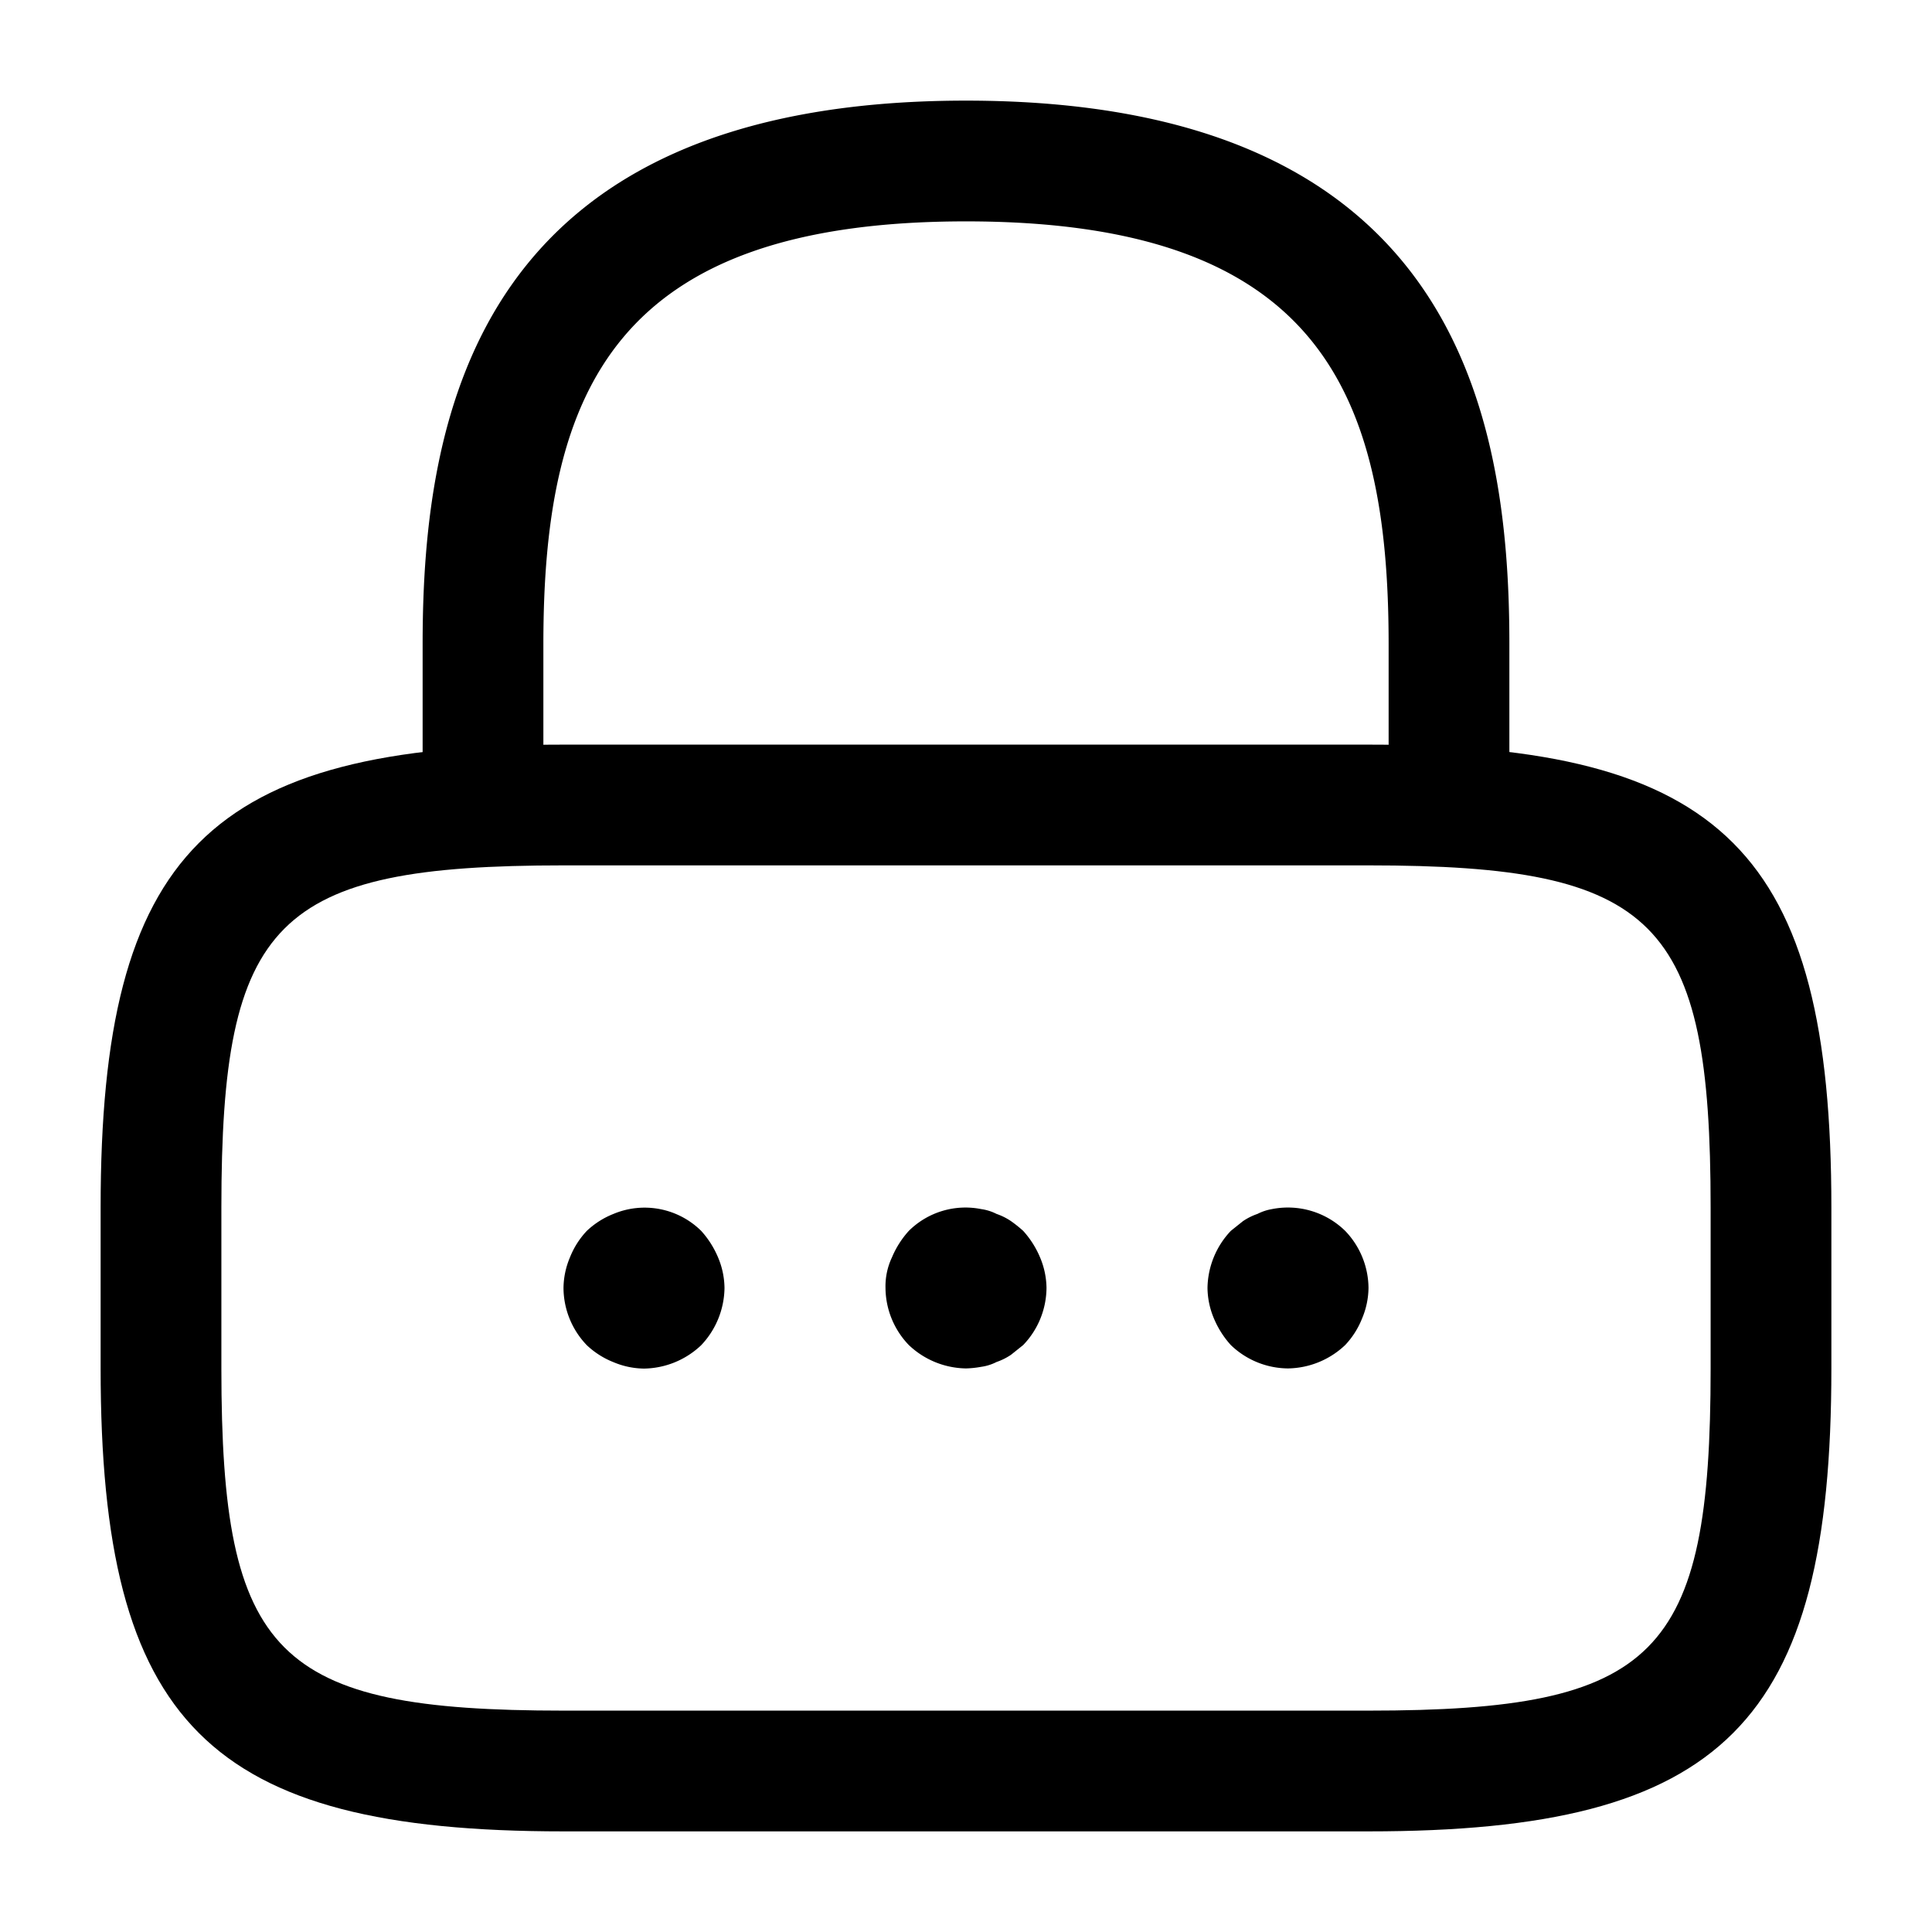
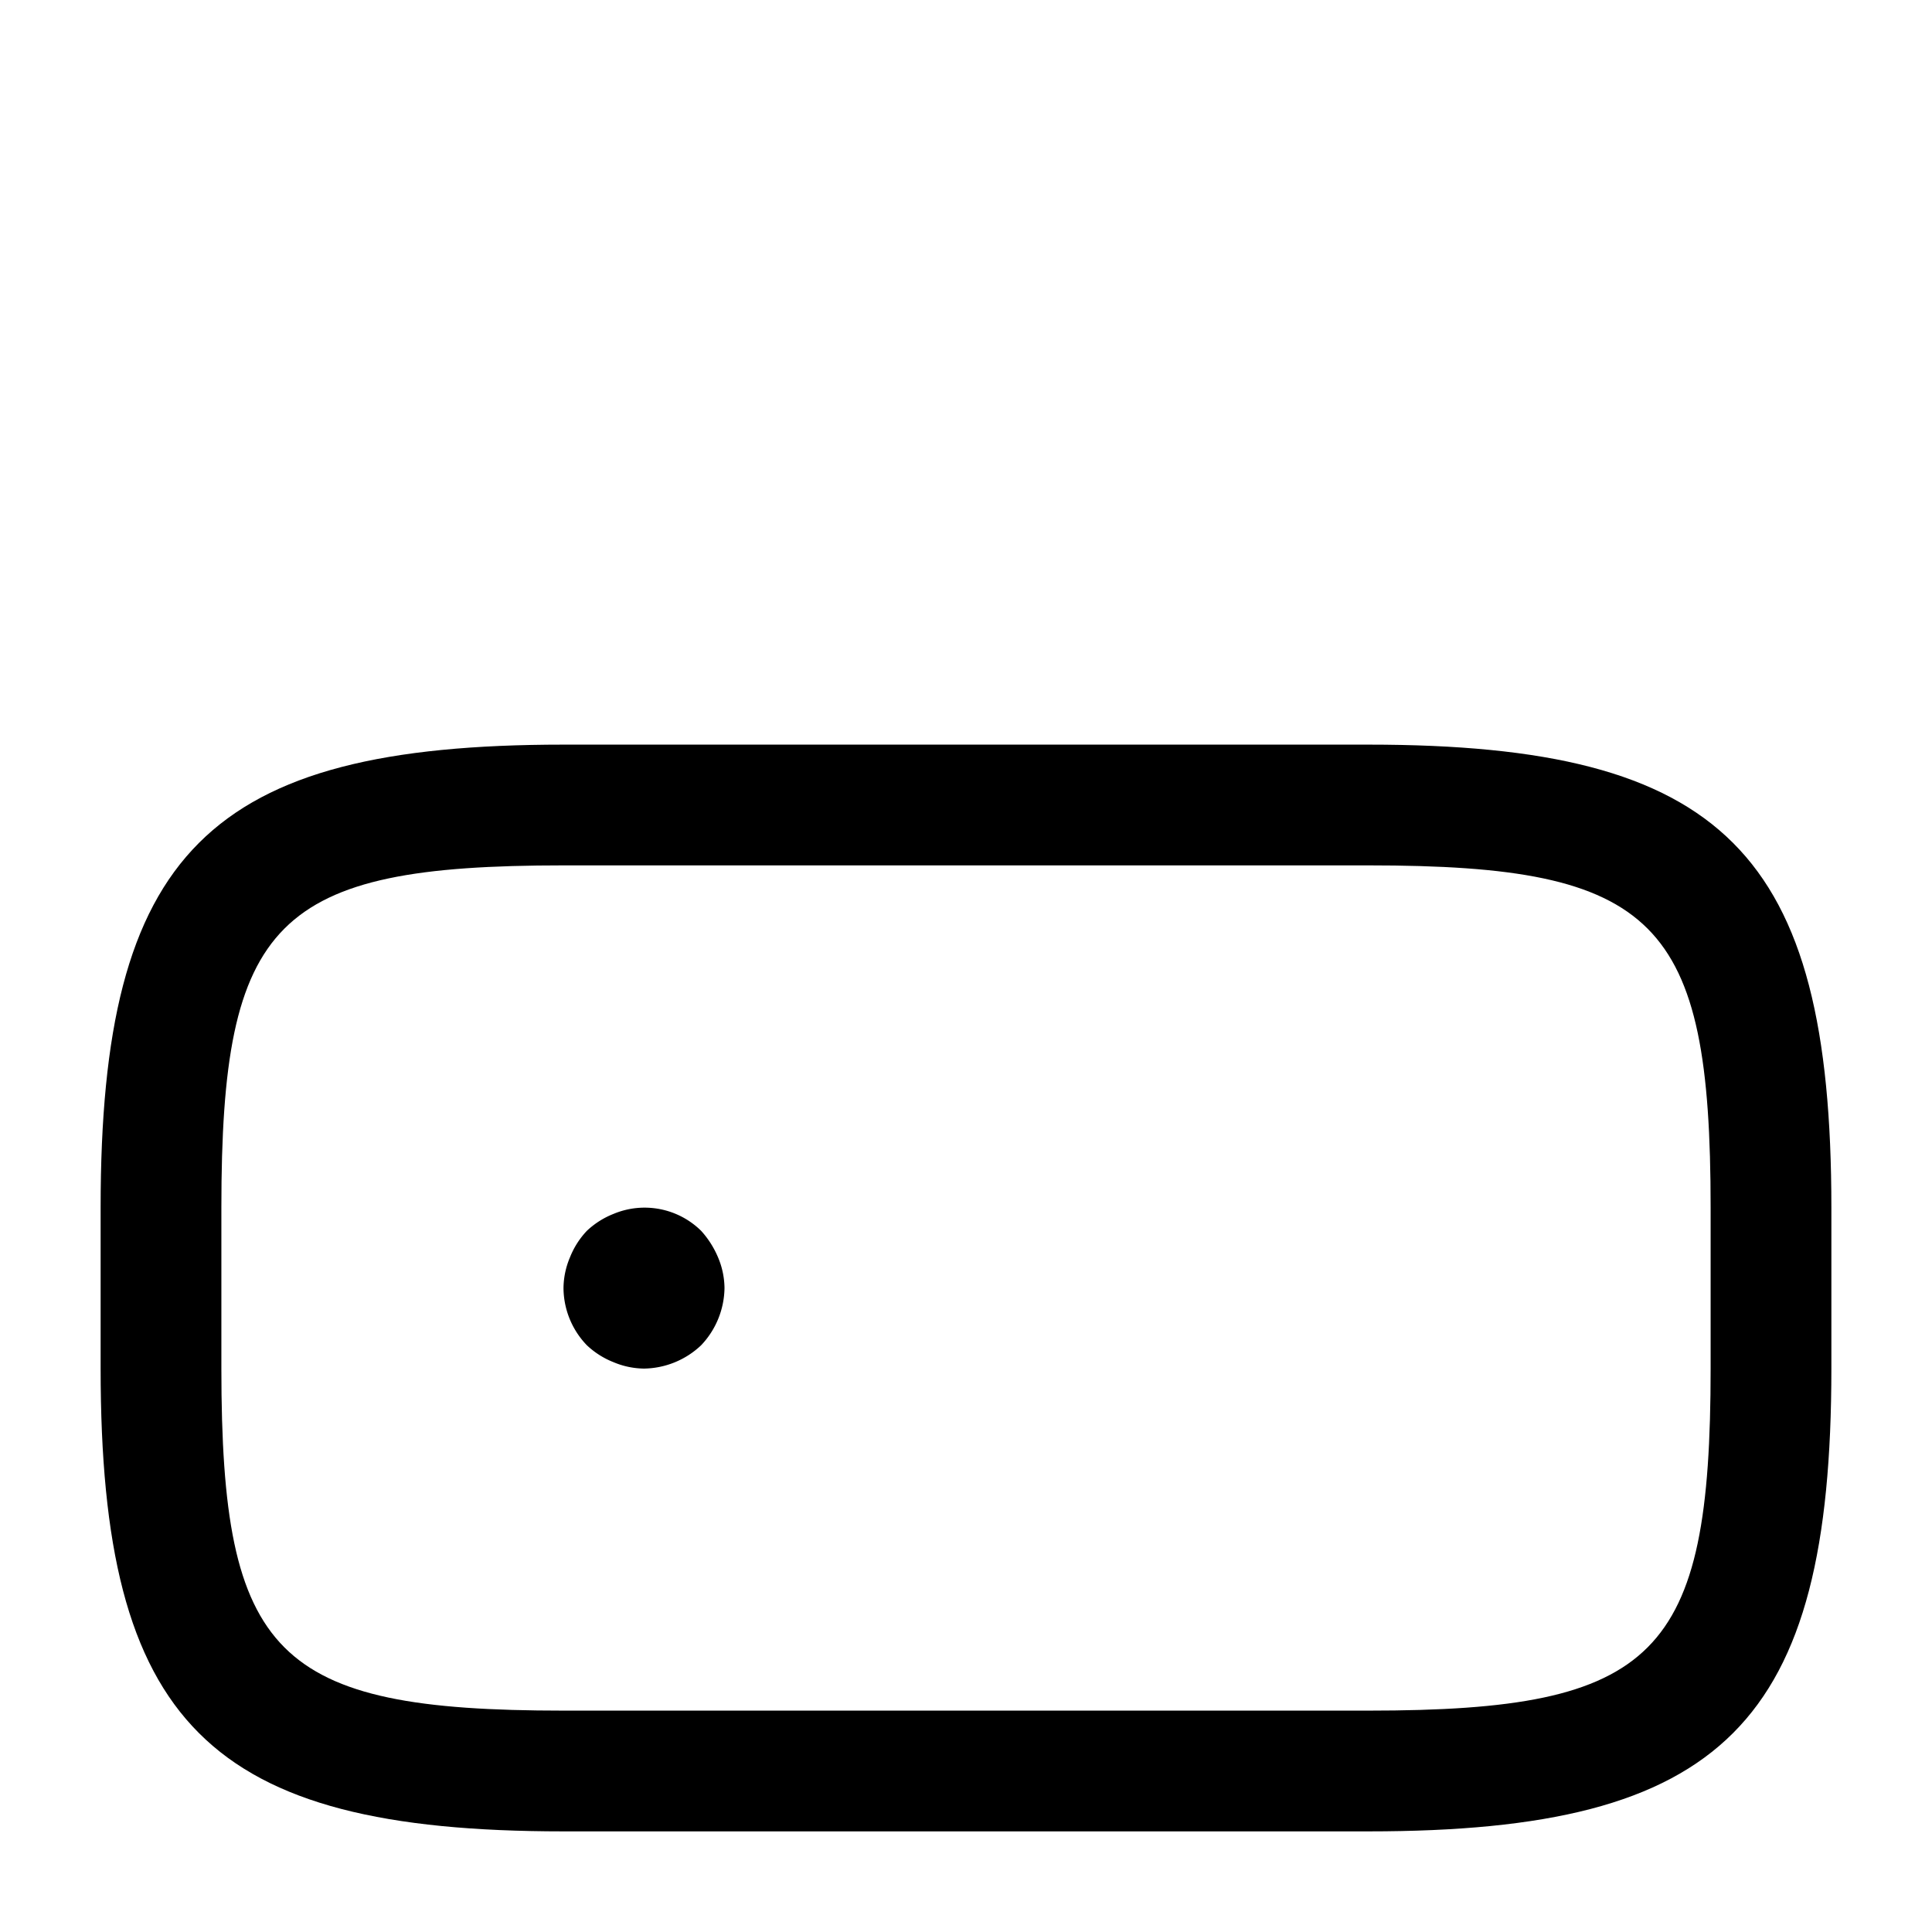
<svg xmlns="http://www.w3.org/2000/svg" width="24" height="24" viewBox="0 0 24 24">
  <g id="vuesax_outline_lock" data-name="vuesax/outline/lock" transform="translate(-108 -316)">
    <g id="lock">
-       <path id="Vector" d="M12.75,9.5A.755.755,0,0,1,12,8.75v-2C12,3.6,11.11,1.5,6.75,1.5S1.5,3.6,1.5,6.75v2a.755.755,0,0,1-.75.75A.755.755,0,0,1,0,8.75v-2C0,3.85.7,0,6.75,0S13.5,3.85,13.5,6.75v2A.755.755,0,0,1,12.75,9.5Z" transform="translate(113.25 317.25)" />
      <path id="Vector-2" data-name="Vector" d="M15.75,13.5h-10C1.34,13.5,0,12.16,0,7.75v-2C0,1.34,1.34,0,5.75,0h10c4.41,0,5.75,1.34,5.75,5.75v2C21.5,12.16,20.16,13.5,15.75,13.5Zm-10-12c-3.58,0-4.25.68-4.25,4.25v2c0,3.57.67,4.25,4.25,4.25h10C19.33,12,20,11.32,20,7.75v-2c0-3.57-.67-4.25-4.25-4.25Z" transform="translate(109.25 325.25)" />
      <path id="Vector-3" data-name="Vector" d="M1,2a1,1,0,0,1-.38-.08,1.032,1.032,0,0,1-.33-.21A1.033,1.033,0,0,1,0,1,1,1,0,0,1,.08.619,1.032,1.032,0,0,1,.29.289,1.032,1.032,0,0,1,.62.079a1,1,0,0,1,1.09.21,1.155,1.155,0,0,1,.21.33A1,1,0,0,1,2,1a1.052,1.052,0,0,1-.29.71A1.052,1.052,0,0,1,1,2Z" transform="translate(115 331.001)" />
-       <path id="Vector-4" data-name="Vector" d="M1,2a1.052,1.052,0,0,1-.71-.29A1.033,1.033,0,0,1,0,1,.839.839,0,0,1,.08.621,1.155,1.155,0,0,1,.29.291a1,1,0,0,1,.9-.27.6.6,0,0,1,.19.06.757.757,0,0,1,.18.09,1.576,1.576,0,0,1,.15.12,1.155,1.155,0,0,1,.21.33A1,1,0,0,1,2,1a1.033,1.033,0,0,1-.29.71l-.15.12a.757.757,0,0,1-.18.09.6.6,0,0,1-.19.06A1.225,1.225,0,0,1,1,2Z" transform="translate(119 330.999)" />
-       <path id="Vector-5" data-name="Vector" d="M1,2a1.033,1.033,0,0,1-.71-.29,1.155,1.155,0,0,1-.21-.33A1,1,0,0,1,0,1,1.052,1.052,0,0,1,.29.291L.44.171A.757.757,0,0,1,.62.081.636.636,0,0,1,.8.021a1.018,1.018,0,0,1,.91.27A1.033,1.033,0,0,1,2,1a1,1,0,0,1-.08.38,1.032,1.032,0,0,1-.21.33A1.052,1.052,0,0,1,1,2Z" transform="translate(123 330.999)" />
-       <path id="Vector-6" data-name="Vector" d="M0,0H24V24H0Z" transform="translate(108 316)" fill="none" opacity="0" />
    </g>
  </g>
</svg>